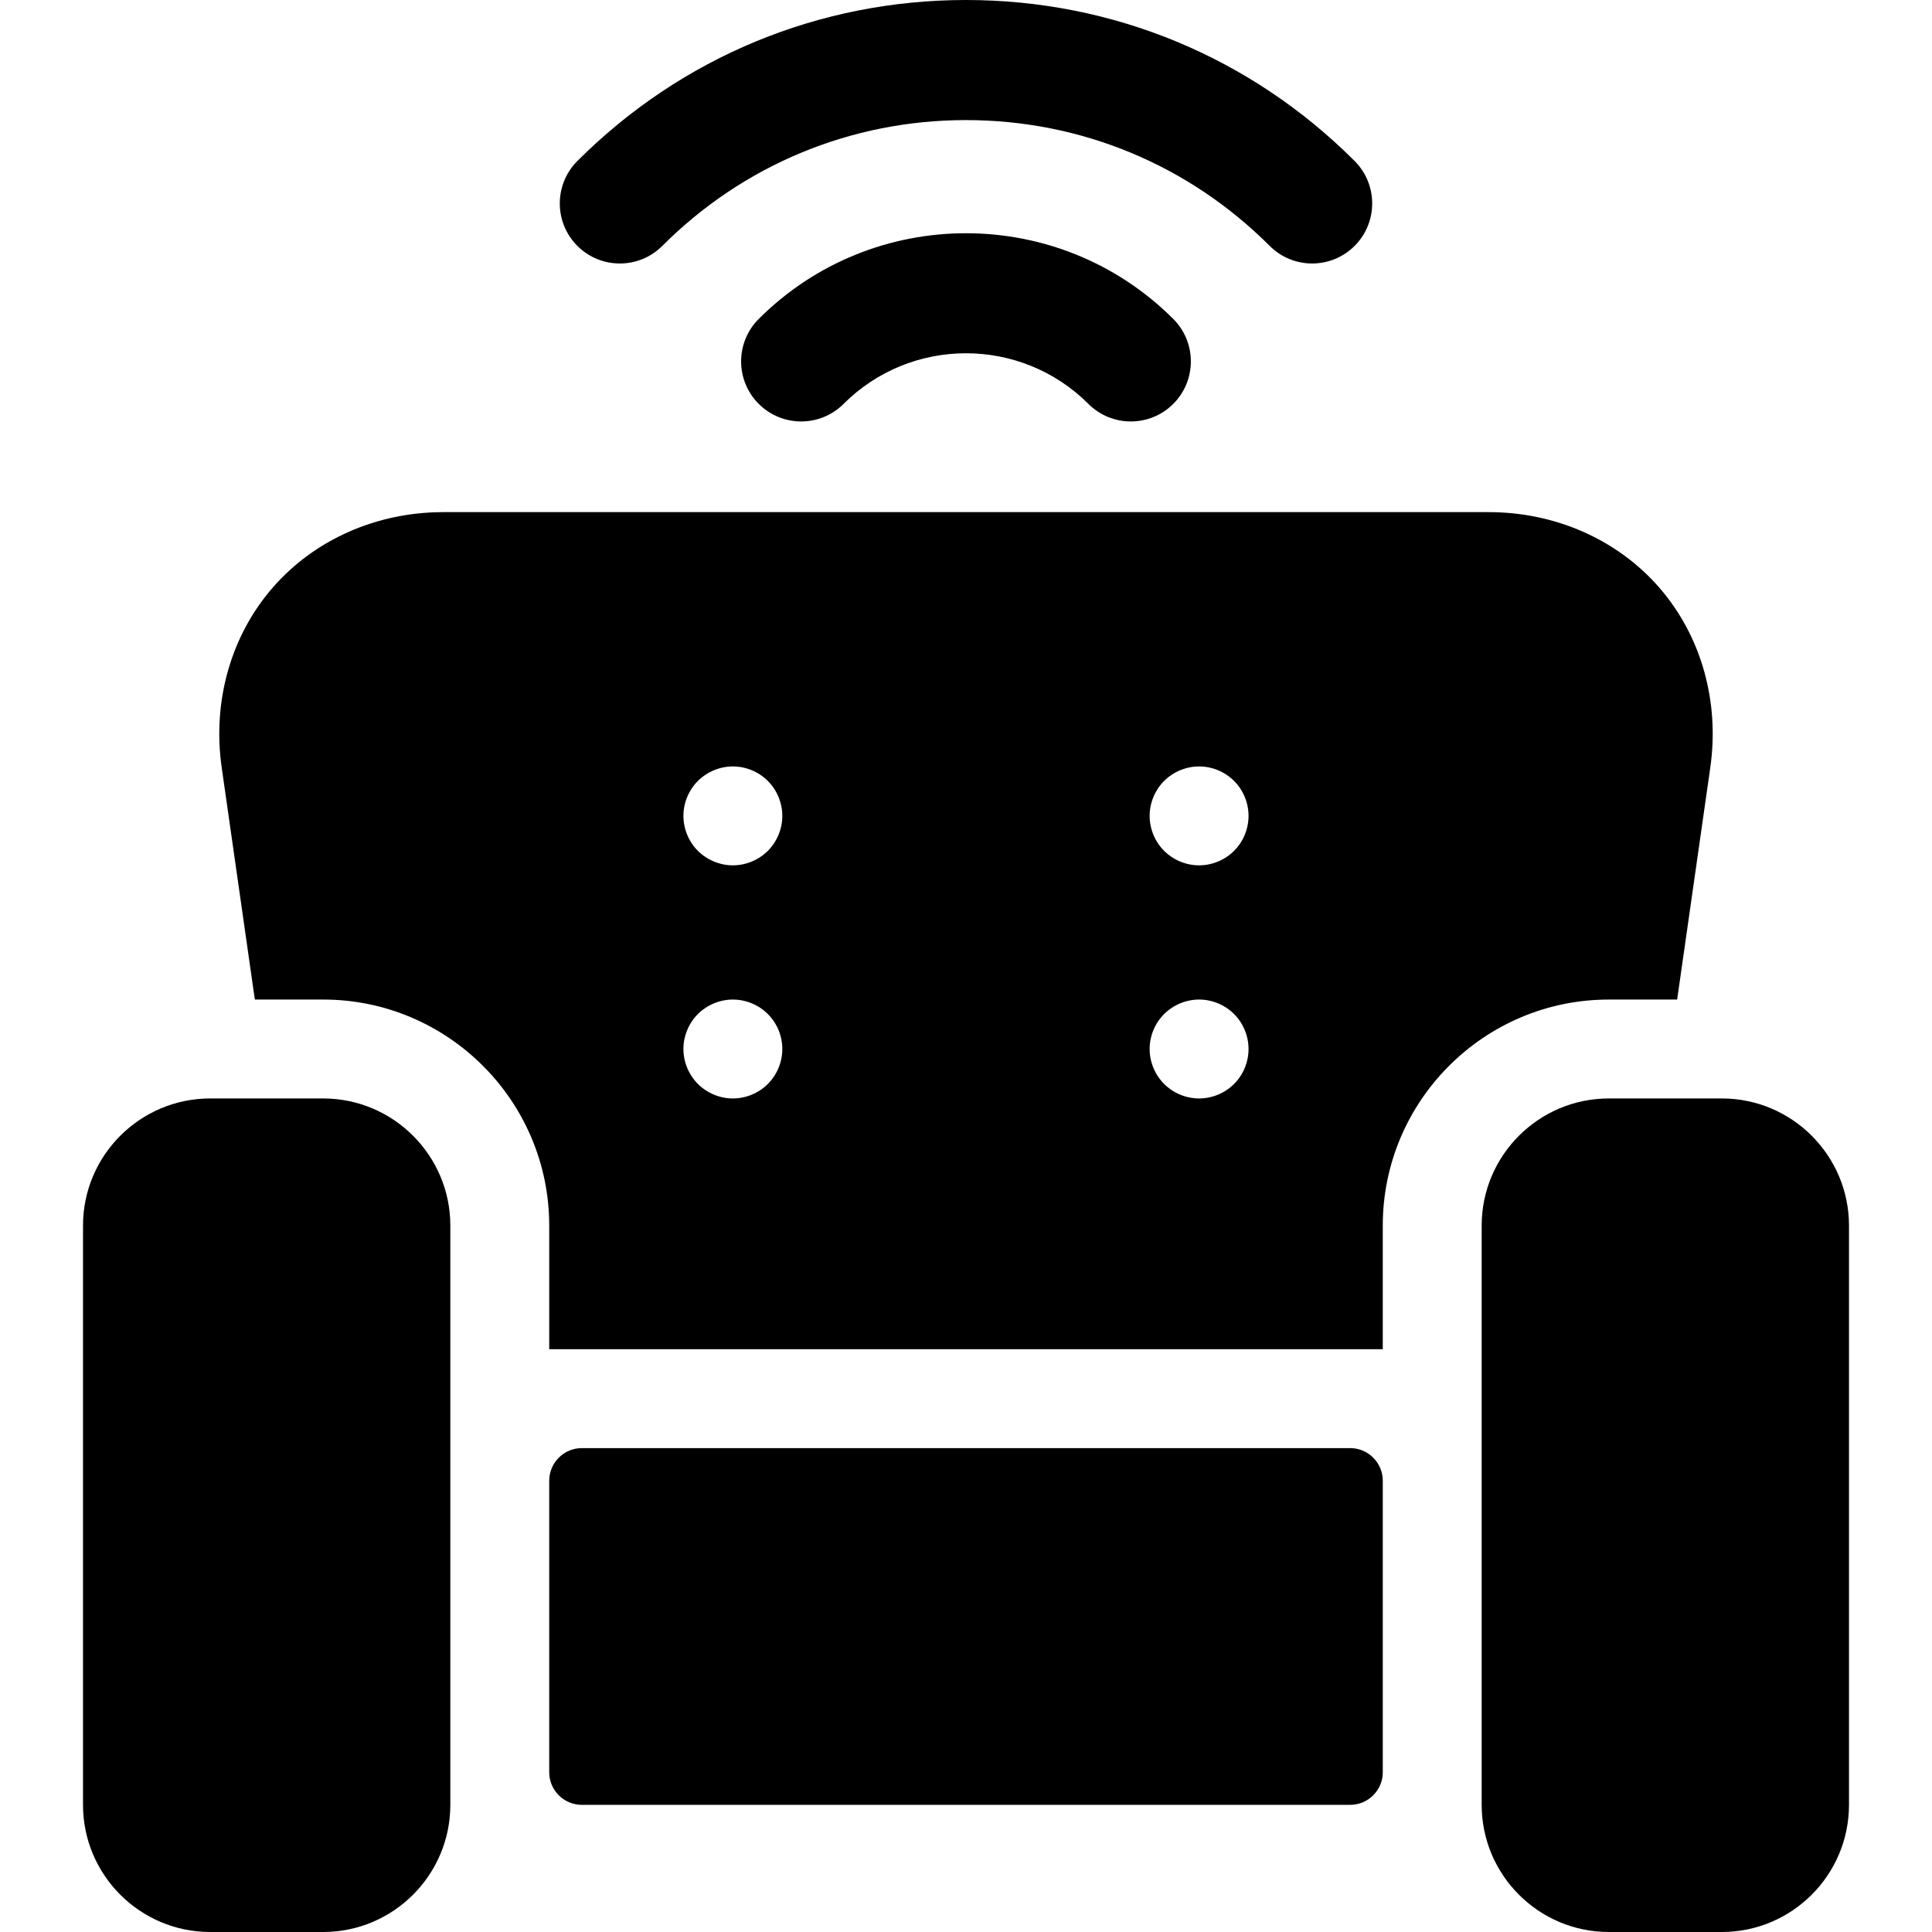
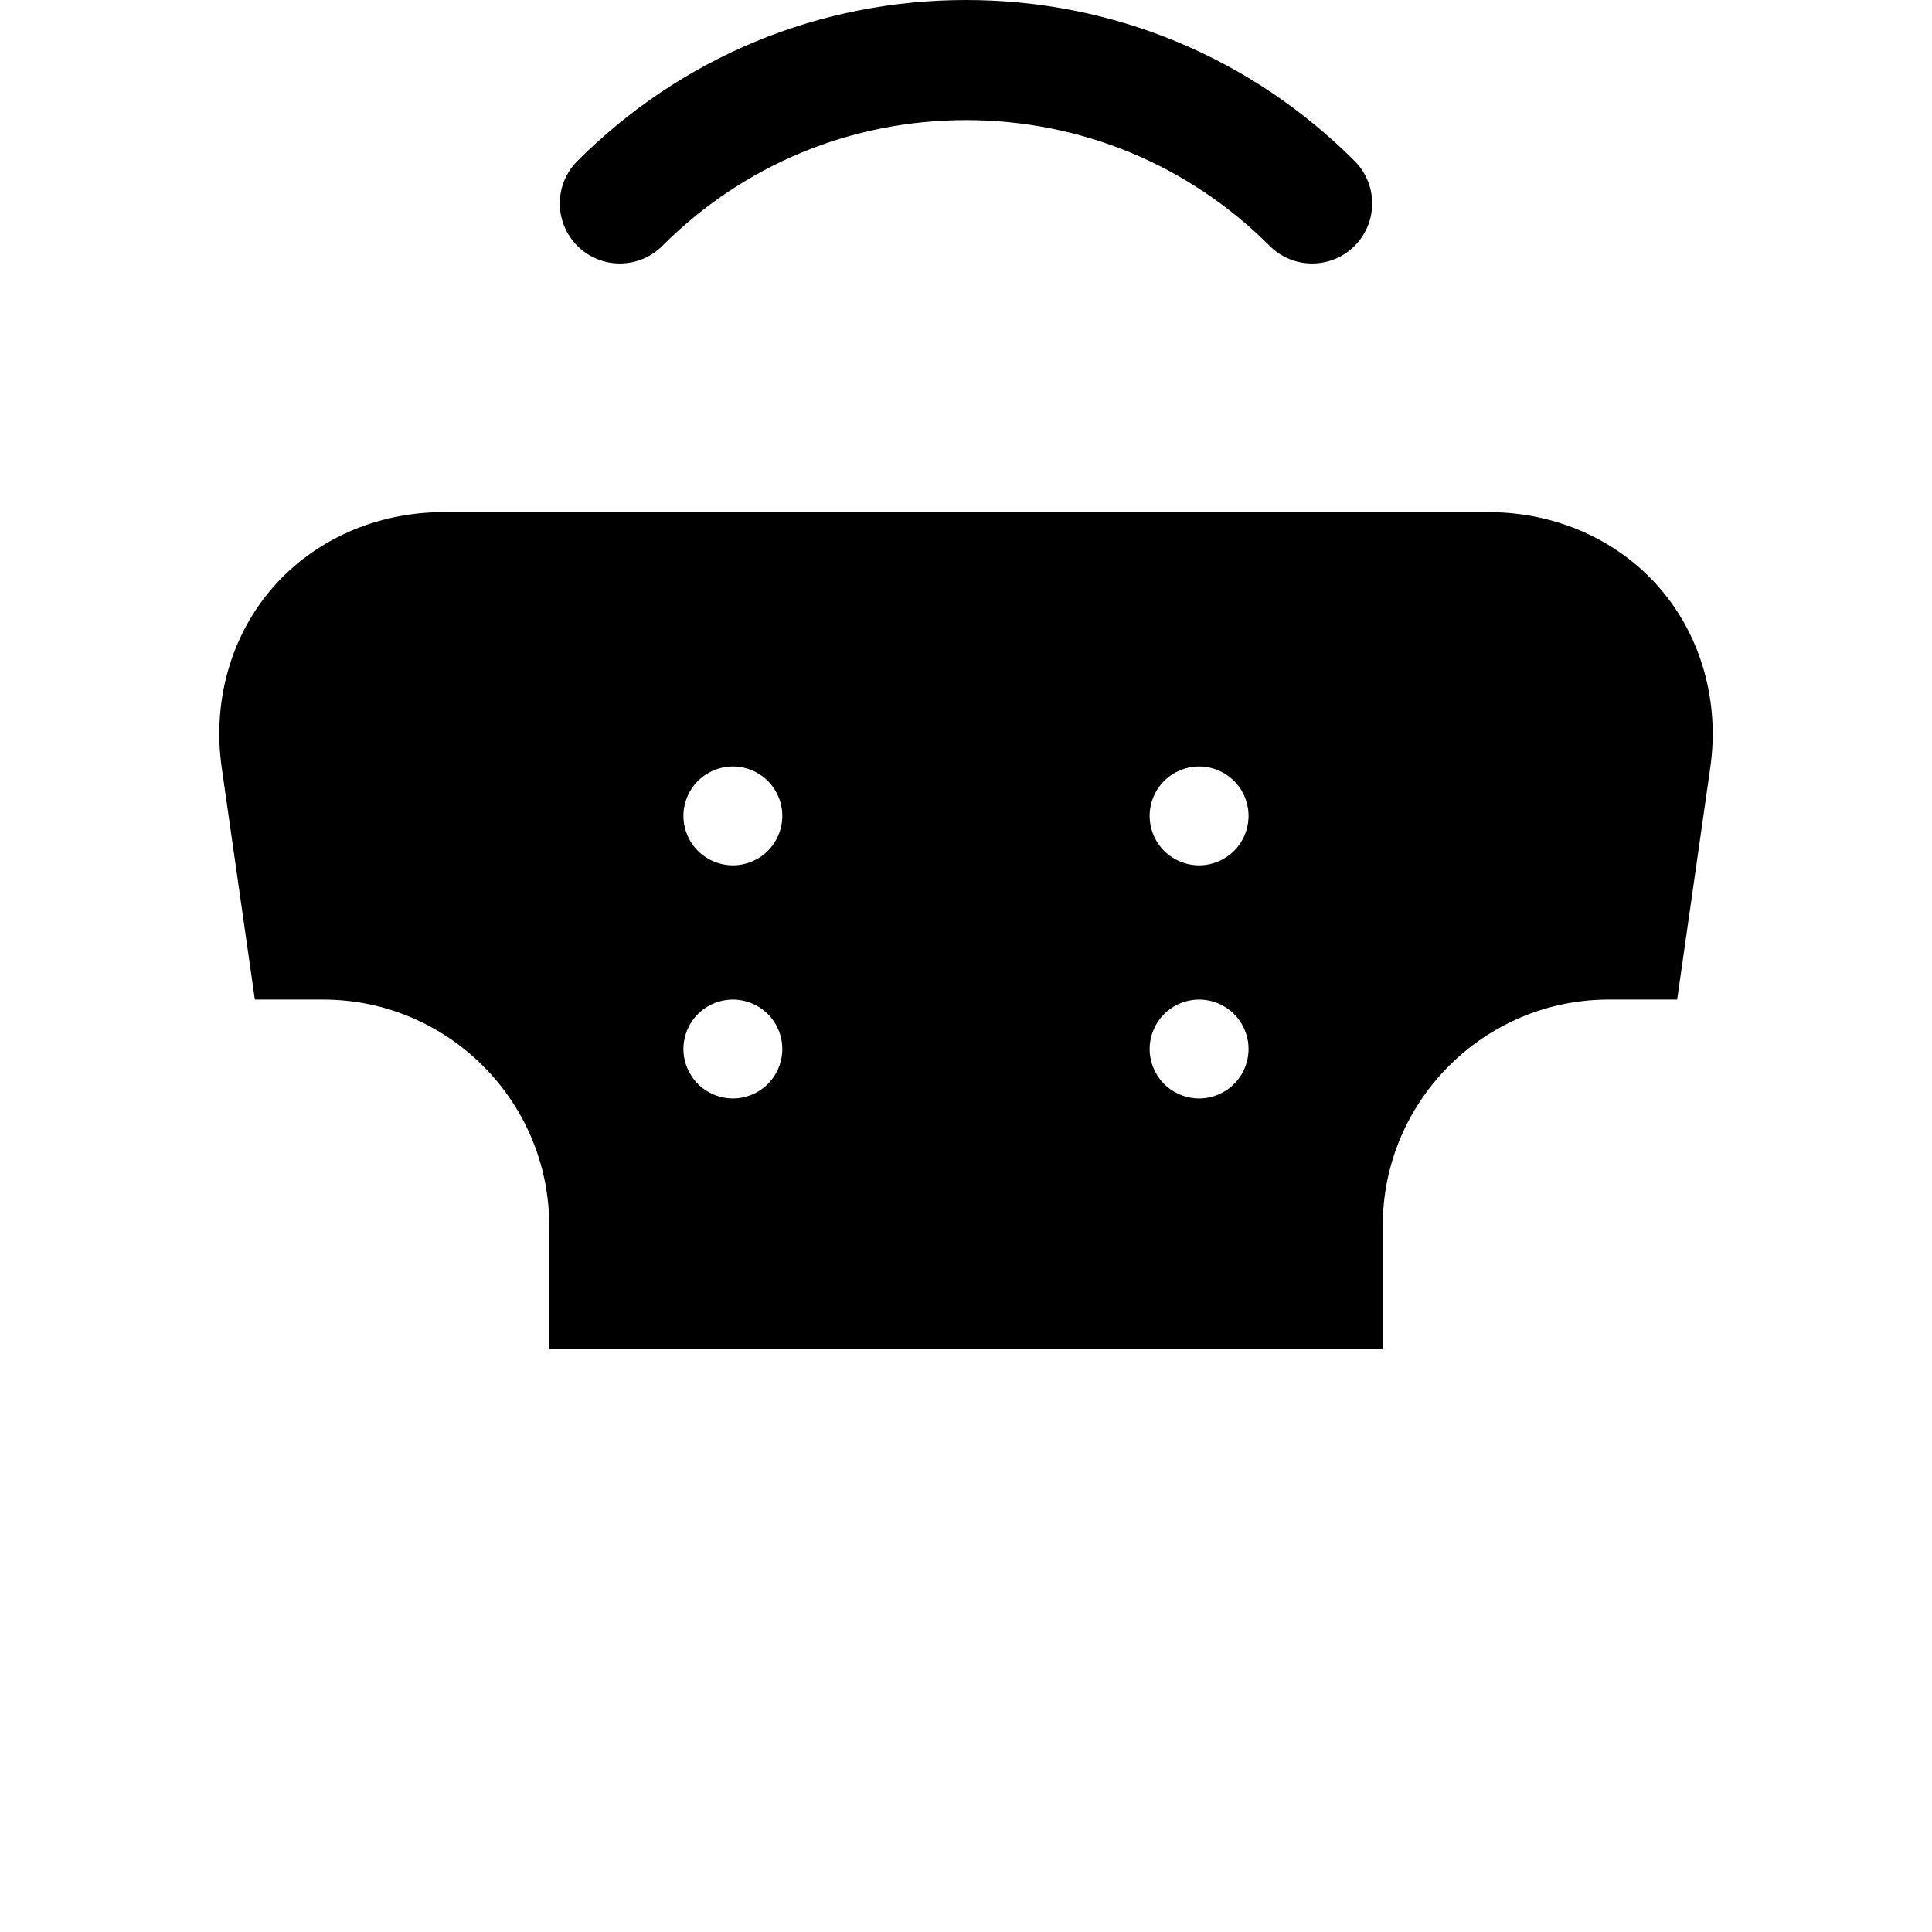
<svg xmlns="http://www.w3.org/2000/svg" fill="#000000" height="800px" width="800px" version="1.1" viewBox="0 0 297 297" enable-background="new 0 0 297 297">
  <g>
-     <path d="M49.681,168.861H32.307c-10.778,0-19.547,8.769-19.547,19.546v89.046C12.76,288.23,21.528,297,32.307,297h17.374   c10.778,0,19.547-8.77,19.547-19.547v-89.046C69.228,177.63,60.459,168.861,49.681,168.861z" />
-     <path d="m207.569,222.614h-118.138c-2.75,0-5,2.25-5,5v44.839c0,2.75 2.25,5 5,5h118.139c2.75,0 5-2.25 5-5v-44.839c-0.001-2.75-2.251-5-5.001-5z" />
-     <path d="m264.693,168.861h-17.374c-10.778,0-19.547,8.769-19.547,19.546v89.046c0,10.777 8.768,19.547 19.547,19.547h17.374c10.778,0 19.547-8.77 19.547-19.547v-89.046c0-10.777-8.768-19.546-19.547-19.546z" />
-     <path d="m116.634,49.032c-3.605,3.604-3.605,9.448-0.001,13.053 3.604,3.604 9.449,3.604 13.054,0.001 10.373-10.371 27.251-10.371 37.624,0 1.802,1.803 4.163,2.703 6.526,2.703 2.362,0 4.726-0.901 6.527-2.704 3.604-3.604 3.604-9.448-0.001-13.053-17.57-17.568-46.161-17.568-63.729,1.42109e-14z" />
    <path d="m101.813,37.801c12.471-12.472 29.051-19.34 46.689-19.34 17.636,0 34.215,6.868 46.684,19.34 1.802,1.803 4.164,2.704 6.526,2.704s4.725-0.901 6.526-2.703c3.605-3.604 3.605-9.448 0.001-13.054-15.954-15.959-37.17-24.748-59.738-24.748-22.568,0-43.786,8.789-59.742,24.748-3.605,3.605-3.605,9.449 0.001,13.054 3.603,3.603 9.449,3.604 13.053-0.001z" />
    <path d="m257.823,153.658l5.094-35.658c1.452-10.164-1.395-20.235-7.81-27.632-6.415-7.397-15.982-11.639-26.249-11.639h-160.716c-10.267,0-19.834,4.241-26.249,11.639-6.415,7.396-9.262,17.468-7.81,27.632l5.094,35.658h10.504c19.161,0 34.75,15.589 34.75,34.749v19.004h128.139v-19.004c0-19.16 15.589-34.749 34.75-34.749h10.503zm-139.787,12.977c-1.412,1.412-3.366,2.227-5.375,2.227-1.998,0-3.953-0.814-5.375-2.227-1.412-1.423-2.227-3.377-2.227-5.375 0-1.998 0.814-3.965 2.227-5.376 1.422-1.411 3.377-2.226 5.375-2.226 2.009,0 3.963,0.814 5.375,2.226 1.423,1.411 2.227,3.378 2.227,5.376 0,1.998-0.804,3.952-2.227,5.375zm0-35.835c-1.412,1.411-3.366,2.226-5.375,2.226-1.998,0-3.953-0.814-5.375-2.226-1.412-1.413-2.227-3.378-2.227-5.376 0-1.998 0.814-3.964 2.227-5.375 1.422-1.412 3.377-2.226 5.375-2.226 2.009,0 3.963,0.814 5.375,2.226 1.412,1.411 2.227,3.377 2.227,5.375 0,2.009-0.815,3.963-2.227,5.376zm71.671,35.835c-1.412,1.412-3.366,2.227-5.375,2.227-1.998,0-3.953-0.814-5.375-2.227-1.412-1.412-2.227-3.377-2.227-5.375 0-1.998 0.814-3.965 2.227-5.376 1.422-1.411 3.377-2.226 5.375-2.226 2.009,0 3.963,0.814 5.375,2.226 1.423,1.411 2.227,3.378 2.227,5.376 0,1.998-0.804,3.963-2.227,5.375zm0-35.835c-1.412,1.411-3.377,2.226-5.375,2.226-1.998,0-3.953-0.814-5.375-2.226-1.412-1.413-2.227-3.367-2.227-5.376 0-1.998 0.814-3.964 2.227-5.375 1.422-1.412 3.377-2.226 5.375-2.226 2.009,0 3.963,0.814 5.375,2.226 1.423,1.411 2.227,3.377 2.227,5.375 0,1.998-0.804,3.963-2.227,5.376z" />
  </g>
</svg>